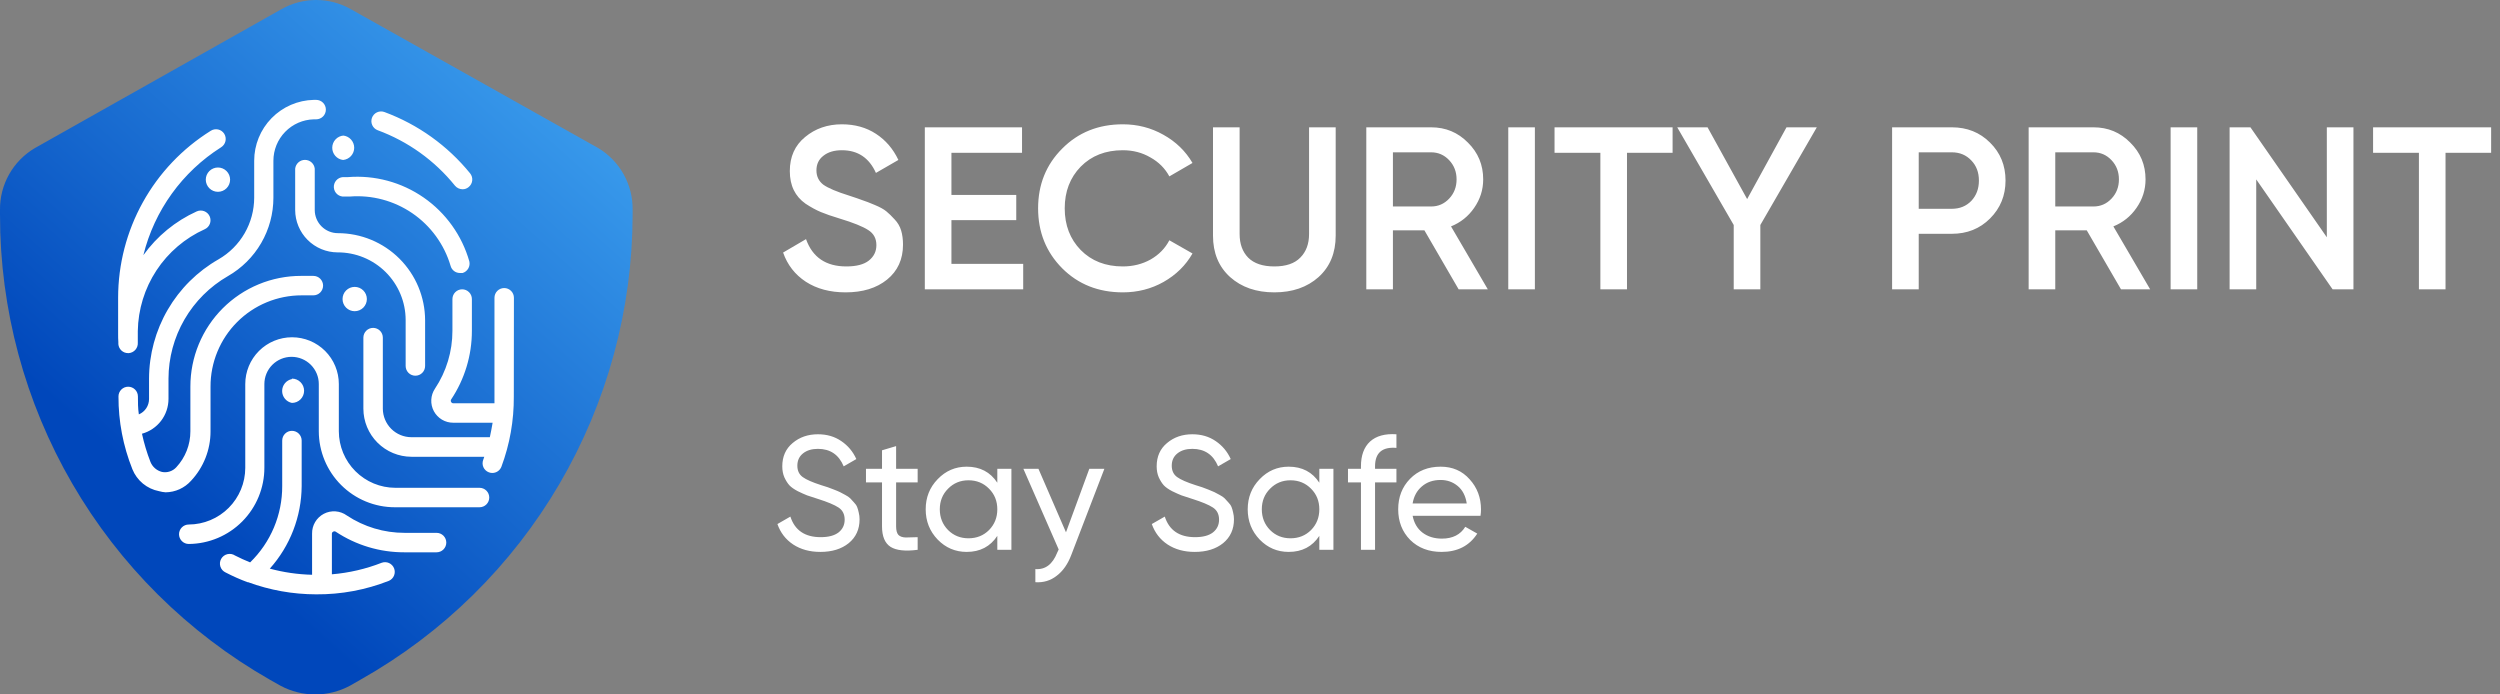
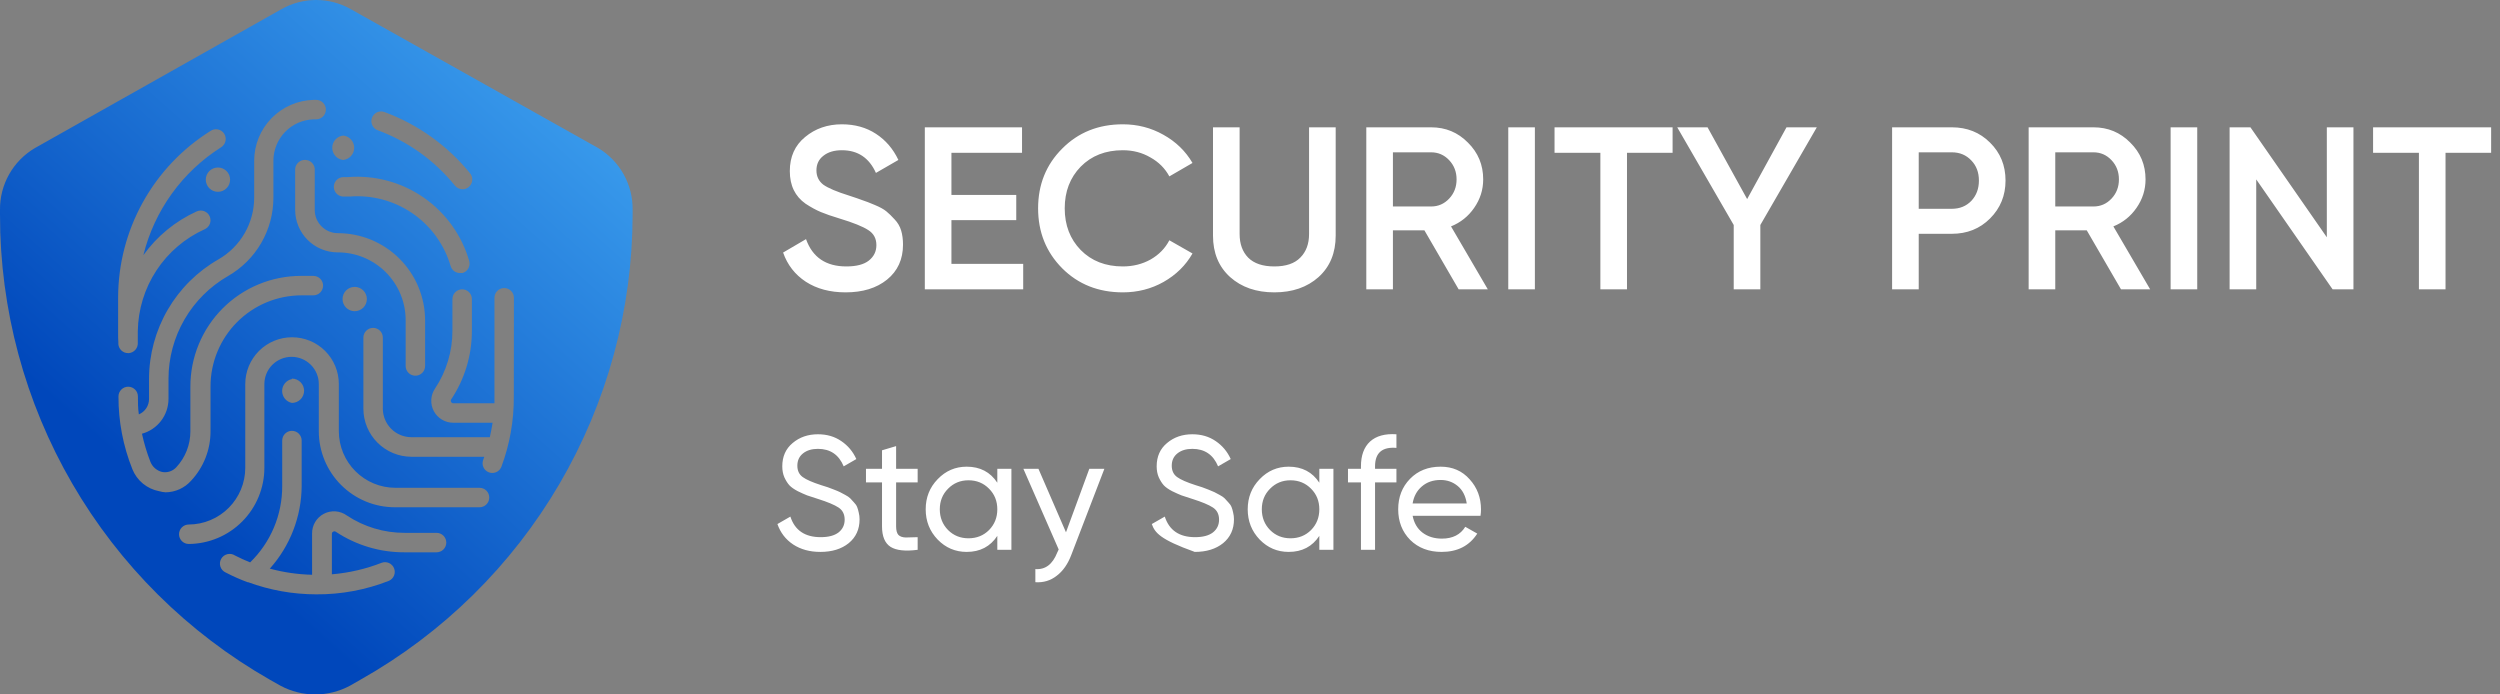
<svg xmlns="http://www.w3.org/2000/svg" width="216" height="60" viewBox="0 0 216 60" fill="none">
  <rect x="0" y="0" width="216" height="60" fill="#808080" stroke="none" />
-   <path d="M47.537 15.651L29.959 5.663C29.206 5.228 28.354 5 27.488 5C26.621 5 25.769 5.228 25.017 5.663L7.471 15.668C6.71 16.123 6.081 16.774 5.647 17.554C5.213 18.334 4.99 19.216 5 20.112V20.47C4.996 27.267 6.77 33.943 10.141 39.822C13.512 45.7 18.36 50.57 24.193 53.937L24.951 54.371C25.71 54.784 26.559 55 27.422 55C28.284 55 29.133 54.784 29.893 54.371L30.642 53.937C36.509 50.59 41.392 45.727 44.793 39.844C48.194 33.961 49.991 27.27 50 20.453V20.095C50.011 19.201 49.789 18.319 49.356 17.539C48.924 16.759 48.297 16.108 47.537 15.651Z" fill="white" />
  <path d="M51.667 12.781L30.316 0.795C29.401 0.274 28.367 0 27.314 0C26.262 0 25.227 0.274 24.313 0.795L3.002 12.801C2.077 13.348 1.313 14.129 0.786 15.065C0.259 16.001 -0.012 17.06 0 18.134V18.564C-0.004 26.72 2.15 34.732 6.245 41.786C10.339 48.84 16.228 54.684 23.312 58.725L24.233 59.245C25.156 59.741 26.187 60 27.234 60C28.282 60 29.313 59.741 30.236 59.245L31.146 58.725C38.272 54.709 44.203 48.872 48.334 41.813C52.465 34.753 54.648 26.724 54.658 18.544V18.114C54.672 17.041 54.402 15.983 53.877 15.047C53.352 14.111 52.59 13.329 51.667 12.781ZM32.137 10.18C32.175 10.076 32.233 9.981 32.308 9.899C32.383 9.818 32.473 9.752 32.573 9.705C32.674 9.659 32.782 9.633 32.893 9.628C33.003 9.624 33.114 9.641 33.217 9.68C36.116 10.752 38.673 12.583 40.621 14.982C40.76 15.156 40.825 15.378 40.8 15.6C40.776 15.821 40.665 16.023 40.491 16.163C40.343 16.288 40.155 16.356 39.961 16.353C39.836 16.351 39.714 16.323 39.602 16.269C39.489 16.216 39.39 16.139 39.31 16.043C37.557 13.87 35.247 12.214 32.627 11.25C32.421 11.172 32.255 11.016 32.163 10.815C32.071 10.615 32.062 10.387 32.137 10.18ZM40.551 22.586C40.598 22.795 40.565 23.015 40.457 23.2C40.35 23.386 40.176 23.524 39.971 23.587H39.741C39.556 23.588 39.376 23.528 39.229 23.416C39.082 23.303 38.977 23.145 38.93 22.966C38.383 21.118 37.216 19.514 35.625 18.424C34.035 17.335 32.117 16.826 30.196 16.983H29.756C29.533 17.002 29.312 16.931 29.141 16.787C28.97 16.642 28.864 16.436 28.845 16.213C28.827 15.99 28.897 15.769 29.042 15.598C29.186 15.427 29.393 15.321 29.616 15.303H30.056C32.377 15.116 34.692 15.74 36.605 17.068C38.519 18.396 39.913 20.346 40.551 22.586ZM29.165 21.806C28.195 21.803 27.265 21.416 26.579 20.73C25.893 20.044 25.506 19.114 25.503 18.144V14.572C25.526 14.364 25.625 14.171 25.781 14.031C25.937 13.891 26.139 13.814 26.349 13.814C26.558 13.814 26.761 13.891 26.917 14.031C27.073 14.171 27.172 14.364 27.194 14.572V18.144C27.194 18.675 27.405 19.184 27.78 19.559C28.156 19.934 28.665 20.145 29.195 20.145C31.191 20.148 33.104 20.941 34.516 22.351C35.928 23.761 36.724 25.673 36.729 27.669V31.621C36.729 31.844 36.641 32.057 36.483 32.215C36.325 32.373 36.112 32.461 35.889 32.461C35.666 32.461 35.452 32.373 35.294 32.215C35.137 32.057 35.048 31.844 35.048 31.621V27.649C35.047 26.878 34.894 26.116 34.597 25.405C34.3 24.694 33.866 24.049 33.32 23.506C32.773 22.963 32.125 22.534 31.412 22.242C30.699 21.95 29.936 21.802 29.165 21.806ZM30.646 26.888C30.367 26.888 30.1 26.778 29.903 26.581C29.706 26.384 29.596 26.116 29.596 25.838C29.596 25.559 29.706 25.292 29.903 25.095C30.1 24.898 30.367 24.787 30.646 24.787C30.925 24.787 31.192 24.898 31.389 25.095C31.586 25.292 31.697 25.559 31.697 25.838C31.697 26.116 31.586 26.384 31.389 26.581C31.192 26.778 30.925 26.888 30.646 26.888ZM29.645 11.711C29.908 11.736 30.151 11.858 30.328 12.054C30.505 12.249 30.603 12.503 30.603 12.766C30.603 13.03 30.505 13.284 30.328 13.479C30.151 13.674 29.908 13.796 29.645 13.822C29.384 13.792 29.142 13.665 28.968 13.466C28.795 13.268 28.701 13.012 28.706 12.748C28.711 12.484 28.814 12.232 28.995 12.04C29.176 11.848 29.422 11.731 29.686 11.711H29.645ZM18.83 16.573C18.551 16.573 18.284 16.462 18.087 16.265C17.89 16.068 17.779 15.801 17.779 15.523C17.779 15.244 17.89 14.977 18.087 14.78C18.284 14.583 18.551 14.472 18.83 14.472C19.109 14.472 19.376 14.583 19.573 14.78C19.77 14.977 19.881 15.244 19.881 15.523C19.881 15.801 19.77 16.068 19.573 16.265C19.376 16.462 19.109 16.573 18.83 16.573ZM10.206 28.869C10.206 28.869 10.206 28.819 10.206 28.799V28.599V25.718C10.208 22.833 10.943 19.996 12.344 17.474C13.744 14.952 15.762 12.828 18.21 11.3C18.397 11.18 18.624 11.139 18.842 11.185C19.059 11.232 19.249 11.364 19.37 11.551C19.49 11.741 19.53 11.97 19.482 12.19C19.433 12.409 19.299 12.6 19.11 12.721C15.75 14.846 13.341 18.187 12.387 22.046C13.566 20.403 15.157 19.099 16.999 18.264C17.1 18.219 17.209 18.194 17.32 18.191C17.431 18.187 17.541 18.206 17.645 18.246C17.748 18.285 17.843 18.345 17.924 18.421C18.005 18.497 18.069 18.588 18.115 18.689C18.16 18.79 18.185 18.899 18.188 19.01C18.191 19.121 18.173 19.232 18.133 19.335C18.094 19.439 18.034 19.534 17.958 19.614C17.882 19.695 17.791 19.759 17.689 19.805C15.99 20.57 14.543 21.804 13.519 23.361C12.495 24.919 11.936 26.736 11.906 28.599V28.729C11.906 28.959 11.906 29.2 11.906 29.43V29.61C11.92 29.832 11.846 30.051 11.7 30.22C11.554 30.388 11.348 30.492 11.126 30.51H11.066C10.853 30.511 10.648 30.43 10.492 30.286C10.336 30.141 10.241 29.942 10.226 29.73V29.55C10.206 29.32 10.206 29.09 10.206 28.869ZM13.737 42.436C13.225 42.338 12.746 42.112 12.344 41.78C11.942 41.448 11.63 41.02 11.436 40.535C10.638 38.537 10.23 36.404 10.236 34.252C10.236 34.029 10.324 33.816 10.482 33.658C10.639 33.5 10.853 33.412 11.076 33.412C11.299 33.412 11.513 33.5 11.67 33.658C11.828 33.816 11.916 34.029 11.916 34.252C11.916 34.772 11.916 35.253 11.996 35.803C12.258 35.693 12.481 35.507 12.638 35.271C12.794 35.034 12.878 34.756 12.877 34.472V32.721C12.881 30.626 13.439 28.569 14.493 26.757C15.547 24.946 17.06 23.445 18.88 22.406C19.816 21.867 20.593 21.092 21.134 20.157C21.674 19.223 21.96 18.163 21.962 17.083V13.892C21.961 12.515 22.501 11.193 23.464 10.209C24.427 9.225 25.738 8.658 27.114 8.629H27.314C27.537 8.629 27.751 8.718 27.909 8.875C28.066 9.033 28.155 9.247 28.155 9.47C28.155 9.692 28.066 9.906 27.909 10.064C27.751 10.221 27.537 10.31 27.314 10.31H27.114C26.18 10.333 25.292 10.721 24.64 11.39C23.987 12.059 23.622 12.957 23.622 13.892V17.083C23.622 18.459 23.258 19.81 22.568 20.999C21.877 22.189 20.885 23.174 19.691 23.857C18.133 24.755 16.839 26.047 15.938 27.602C15.037 29.158 14.561 30.924 14.558 32.721V34.472C14.556 35.154 14.331 35.817 13.918 36.359C13.504 36.901 12.924 37.292 12.267 37.474C12.446 38.302 12.69 39.115 12.997 39.905C13.083 40.119 13.218 40.31 13.392 40.461C13.566 40.613 13.774 40.72 13.998 40.776C14.22 40.82 14.45 40.806 14.665 40.736C14.881 40.666 15.075 40.542 15.228 40.375C16.016 39.531 16.452 38.418 16.449 37.264V33.402C16.448 32.145 16.694 30.901 17.174 29.74C17.654 28.579 18.359 27.524 19.247 26.635C20.136 25.747 21.191 25.043 22.352 24.562C23.513 24.082 24.757 23.835 26.014 23.837H27.074C27.297 23.837 27.511 23.925 27.669 24.083C27.826 24.241 27.915 24.454 27.915 24.677C27.915 24.9 27.826 25.114 27.669 25.271C27.511 25.429 27.297 25.518 27.074 25.518H26.064C25.029 25.516 24.003 25.72 23.047 26.115C22.09 26.511 21.221 27.092 20.489 27.825C19.758 28.557 19.178 29.427 18.784 30.384C18.389 31.341 18.187 32.367 18.19 33.402V37.274C18.191 38.856 17.59 40.38 16.509 41.536C16.231 41.846 15.892 42.095 15.514 42.268C15.134 42.44 14.724 42.531 14.308 42.536C14.115 42.523 13.924 42.49 13.737 42.436ZM37.68 47.719H34.928C32.821 47.724 30.76 47.104 29.005 45.938C28.973 45.917 28.934 45.905 28.895 45.905C28.856 45.905 28.818 45.917 28.785 45.938C28.751 45.954 28.722 45.979 28.703 46.011C28.683 46.044 28.674 46.081 28.675 46.118V49.62C30.153 49.497 31.606 49.16 32.987 48.62C33.192 48.547 33.417 48.557 33.614 48.647C33.812 48.737 33.967 48.9 34.048 49.102C34.128 49.303 34.127 49.529 34.045 49.73C33.963 49.931 33.806 50.092 33.608 50.18C31.604 50.97 29.468 51.367 27.314 51.351C25.307 51.348 23.316 50.993 21.431 50.3H21.381C20.734 50.059 20.103 49.779 19.49 49.46C19.385 49.411 19.291 49.342 19.213 49.255C19.136 49.168 19.078 49.066 19.042 48.956C19.006 48.846 18.994 48.729 19.005 48.613C19.017 48.498 19.052 48.386 19.109 48.285C19.166 48.184 19.243 48.095 19.335 48.025C19.428 47.955 19.534 47.906 19.647 47.879C19.76 47.852 19.877 47.849 19.992 47.869C20.106 47.89 20.215 47.934 20.311 47.999C20.731 48.219 21.171 48.409 21.611 48.59C22.493 47.733 23.192 46.708 23.669 45.575C24.145 44.442 24.388 43.225 24.383 41.996V38.064C24.383 37.841 24.471 37.627 24.629 37.47C24.787 37.312 25 37.224 25.223 37.224C25.446 37.224 25.66 37.312 25.818 37.47C25.975 37.627 26.064 37.841 26.064 38.064V41.996C26.047 44.63 25.069 47.167 23.312 49.13C24.504 49.452 25.73 49.63 26.964 49.66V46.108C26.957 45.756 27.047 45.409 27.227 45.106C27.406 44.803 27.666 44.556 27.978 44.392C28.29 44.229 28.641 44.156 28.992 44.182C29.344 44.207 29.681 44.331 29.966 44.537C31.448 45.521 33.189 46.043 34.968 46.038H37.72C37.943 46.038 38.156 46.127 38.314 46.284C38.471 46.442 38.56 46.656 38.56 46.879C38.56 47.102 38.471 47.315 38.314 47.473C38.156 47.63 37.943 47.719 37.72 47.719H37.68ZM25.223 32.711C25.502 32.711 25.769 32.822 25.966 33.019C26.163 33.216 26.274 33.483 26.274 33.762C26.274 34.041 26.163 34.308 25.966 34.505C25.769 34.702 25.502 34.812 25.223 34.812C24.985 34.765 24.77 34.637 24.616 34.449C24.461 34.261 24.377 34.025 24.377 33.782C24.377 33.539 24.461 33.303 24.616 33.115C24.77 32.927 24.985 32.799 25.223 32.751V32.711ZM41.392 43.827H34.118C32.376 43.827 30.706 43.136 29.473 41.905C28.241 40.675 27.547 39.005 27.544 37.264V33.182C27.544 32.873 27.484 32.567 27.366 32.282C27.247 31.997 27.074 31.737 26.856 31.519C26.637 31.301 26.378 31.128 26.093 31.009C25.808 30.891 25.502 30.83 25.193 30.83C24.884 30.83 24.579 30.891 24.294 31.009C24.008 31.128 23.749 31.301 23.531 31.519C23.312 31.737 23.139 31.997 23.021 32.282C22.903 32.567 22.842 32.873 22.842 33.182V40.405C22.845 42.144 22.159 43.814 20.935 45.049C19.711 46.285 18.048 46.986 16.309 46.999C16.086 46.999 15.872 46.91 15.714 46.752C15.557 46.595 15.468 46.381 15.468 46.158C15.468 45.935 15.557 45.722 15.714 45.564C15.872 45.406 16.086 45.318 16.309 45.318C17.604 45.312 18.844 44.795 19.759 43.878C20.674 42.962 21.189 41.72 21.191 40.425V33.182C21.191 32.11 21.617 31.081 22.375 30.323C23.133 29.565 24.161 29.14 25.233 29.14C26.305 29.14 27.333 29.565 28.091 30.323C28.849 31.081 29.275 32.11 29.275 33.182V37.264C29.278 38.558 29.793 39.798 30.708 40.713C31.623 41.628 32.864 42.144 34.158 42.146H41.432C41.654 42.146 41.868 42.235 42.026 42.392C42.183 42.55 42.272 42.764 42.272 42.987C42.272 43.209 42.183 43.423 42.026 43.581C41.868 43.739 41.654 43.827 41.432 43.827H41.392ZM44.393 34.252C44.409 36.325 44.046 38.383 43.322 40.325C43.26 40.484 43.151 40.621 43.011 40.717C42.87 40.814 42.703 40.865 42.532 40.865C42.429 40.865 42.327 40.845 42.232 40.806C42.129 40.767 42.035 40.708 41.955 40.632C41.875 40.557 41.81 40.466 41.766 40.366C41.721 40.265 41.697 40.157 41.694 40.047C41.692 39.937 41.712 39.827 41.752 39.725L41.842 39.465H35.549C34.448 39.462 33.394 39.024 32.615 38.246C31.837 37.468 31.399 36.413 31.396 35.313V29.17C31.396 28.947 31.485 28.733 31.643 28.575C31.8 28.418 32.014 28.329 32.237 28.329C32.46 28.329 32.673 28.418 32.831 28.575C32.989 28.733 33.077 28.947 33.077 29.17V35.313C33.08 35.966 33.342 36.592 33.805 37.054C34.268 37.515 34.895 37.774 35.549 37.774H42.322C42.412 37.364 42.492 36.944 42.562 36.523H39.16C38.817 36.525 38.48 36.433 38.185 36.258C37.89 36.082 37.649 35.83 37.486 35.528C37.324 35.225 37.247 34.885 37.263 34.542C37.279 34.199 37.389 33.867 37.58 33.582C38.567 32.1 39.092 30.36 39.09 28.579V25.838C39.09 25.615 39.179 25.401 39.337 25.244C39.494 25.086 39.708 24.997 39.931 24.997C40.154 24.997 40.367 25.086 40.525 25.244C40.683 25.401 40.771 25.615 40.771 25.838V28.589C40.772 30.697 40.149 32.758 38.98 34.512C38.959 34.545 38.947 34.583 38.947 34.622C38.947 34.661 38.959 34.7 38.98 34.732C38.998 34.767 39.025 34.796 39.059 34.816C39.093 34.835 39.131 34.845 39.17 34.843H42.722C42.722 34.642 42.722 34.452 42.722 34.252V25.728C42.722 25.505 42.811 25.291 42.968 25.134C43.126 24.976 43.34 24.887 43.563 24.887C43.785 24.887 43.999 24.976 44.157 25.134C44.315 25.291 44.403 25.505 44.403 25.728L44.393 34.252Z" fill="url(#paint0_linear_583_1580)" />
  <path d="M73.06 25.26C71.713 25.26 70.567 24.953 69.62 24.34C68.687 23.727 68.033 22.887 67.66 21.82L69.64 20.66C70.2 22.233 71.36 23.02 73.12 23.02C73.987 23.02 74.633 22.853 75.06 22.52C75.5 22.173 75.72 21.727 75.72 21.18C75.72 20.607 75.487 20.173 75.02 19.88C74.553 19.573 73.727 19.24 72.54 18.88C71.873 18.68 71.333 18.493 70.92 18.32C70.507 18.147 70.067 17.907 69.6 17.6C69.147 17.28 68.807 16.887 68.58 16.42C68.353 15.953 68.24 15.407 68.24 14.78C68.24 13.54 68.68 12.56 69.56 11.84C70.44 11.107 71.5 10.74 72.74 10.74C73.86 10.74 74.84 11.013 75.68 11.56C76.52 12.107 77.167 12.86 77.62 13.82L75.68 14.94C75.093 13.633 74.113 12.98 72.74 12.98C72.073 12.98 71.54 13.14 71.14 13.46C70.74 13.767 70.54 14.187 70.54 14.72C70.54 15.24 70.74 15.653 71.14 15.96C71.553 16.253 72.293 16.567 73.36 16.9C73.893 17.073 74.28 17.207 74.52 17.3C74.773 17.38 75.12 17.513 75.56 17.7C76.013 17.887 76.353 18.073 76.58 18.26C76.807 18.447 77.047 18.68 77.3 18.96C77.567 19.24 77.753 19.56 77.86 19.92C77.967 20.28 78.02 20.687 78.02 21.14C78.02 22.407 77.56 23.413 76.64 24.16C75.733 24.893 74.54 25.26 73.06 25.26ZM82.204 22.8H88.404V25H79.904V11H88.304V13.2H82.204V16.84H87.804V19.02H82.204V22.8ZM97.012 25.26C94.906 25.26 93.159 24.567 91.772 23.18C90.385 21.78 89.692 20.053 89.692 18C89.692 15.947 90.385 14.227 91.772 12.84C93.159 11.44 94.906 10.74 97.012 10.74C98.279 10.74 99.445 11.04 100.512 11.64C101.592 12.24 102.432 13.053 103.032 14.08L101.032 15.24C100.659 14.547 100.112 14 99.392 13.6C98.686 13.187 97.892 12.98 97.012 12.98C95.519 12.98 94.305 13.453 93.372 14.4C92.452 15.347 91.992 16.547 91.992 18C91.992 19.453 92.452 20.653 93.372 21.6C94.305 22.547 95.519 23.02 97.012 23.02C97.892 23.02 98.692 22.82 99.412 22.42C100.132 22.007 100.672 21.453 101.032 20.76L103.032 21.9C102.446 22.927 101.612 23.747 100.532 24.36C99.466 24.96 98.292 25.26 97.012 25.26ZM113.923 23.94C112.936 24.82 111.663 25.26 110.103 25.26C108.543 25.26 107.27 24.82 106.283 23.94C105.296 23.047 104.803 21.853 104.803 20.36V11H107.103V20.22C107.103 21.073 107.35 21.753 107.843 22.26C108.35 22.767 109.103 23.02 110.103 23.02C111.103 23.02 111.85 22.767 112.343 22.26C112.85 21.753 113.103 21.073 113.103 20.22V11H115.403V20.36C115.403 21.853 114.91 23.047 113.923 23.94ZM126.028 25L123.068 19.9H120.348V25H118.048V11H123.648C124.902 11 125.962 11.44 126.828 12.32C127.708 13.187 128.148 14.247 128.148 15.5C128.148 16.393 127.888 17.213 127.368 17.96C126.862 18.693 126.195 19.227 125.368 19.56L128.548 25H126.028ZM120.348 13.16V17.84H123.648C124.262 17.84 124.782 17.613 125.208 17.16C125.635 16.707 125.848 16.153 125.848 15.5C125.848 14.847 125.635 14.293 125.208 13.84C124.782 13.387 124.262 13.16 123.648 13.16H120.348ZM130.314 11H132.614V25H130.314V11ZM144.512 11V13.2H140.572V25H138.272V13.2H134.312V11H144.512ZM156.973 11L152.093 19.44V25H149.793V19.44L144.913 11H147.533L150.953 17.2L154.353 11H156.973ZM168.638 11C169.958 11 171.058 11.44 171.938 12.32C172.831 13.2 173.278 14.293 173.278 15.6C173.278 16.893 172.831 17.987 171.938 18.88C171.058 19.76 169.958 20.2 168.638 20.2H165.778V25H163.478V11H168.638ZM168.638 18.04C169.318 18.04 169.878 17.813 170.318 17.36C170.758 16.893 170.978 16.307 170.978 15.6C170.978 14.893 170.758 14.313 170.318 13.86C169.878 13.393 169.318 13.16 168.638 13.16H165.778V18.04H168.638ZM183.255 25L180.295 19.9H177.575V25H175.275V11H180.875C182.128 11 183.188 11.44 184.055 12.32C184.935 13.187 185.375 14.247 185.375 15.5C185.375 16.393 185.115 17.213 184.595 17.96C184.088 18.693 183.422 19.227 182.595 19.56L185.775 25H183.255ZM177.575 13.16V17.84H180.875C181.488 17.84 182.008 17.613 182.435 17.16C182.862 16.707 183.075 16.153 183.075 15.5C183.075 14.847 182.862 14.293 182.435 13.84C182.008 13.387 181.488 13.16 180.875 13.16H177.575ZM187.541 11H189.841V25H187.541V11ZM201.038 11H203.338V25H201.538L194.938 15.5V25H192.638V11H194.438L201.038 20.5V11ZM215.234 11V13.2H211.294V25H208.994V13.2H205.034V11H215.234Z" fill="white" />
-   <path d="M70.879 47.685C69.964 47.685 69.18 47.47 68.527 47.041C67.883 46.612 67.43 46.024 67.169 45.277L68.289 44.633C68.671 45.818 69.544 46.411 70.907 46.411C71.579 46.411 72.092 46.276 72.447 46.005C72.802 45.725 72.979 45.356 72.979 44.899C72.979 44.432 72.802 44.082 72.447 43.849C72.092 43.616 71.499 43.368 70.669 43.107C70.258 42.976 69.945 42.874 69.731 42.799C69.516 42.715 69.246 42.594 68.919 42.435C68.602 42.267 68.364 42.099 68.205 41.931C68.046 41.754 67.901 41.525 67.771 41.245C67.65 40.965 67.589 40.648 67.589 40.293C67.589 39.444 67.888 38.772 68.485 38.277C69.082 37.773 69.81 37.521 70.669 37.521C71.444 37.521 72.115 37.717 72.685 38.109C73.263 38.501 73.698 39.019 73.987 39.663L72.895 40.293C72.475 39.285 71.733 38.781 70.669 38.781C70.137 38.781 69.707 38.912 69.381 39.173C69.054 39.434 68.891 39.789 68.891 40.237C68.891 40.666 69.045 40.993 69.353 41.217C69.661 41.441 70.193 41.674 70.949 41.917C71.219 42.001 71.411 42.062 71.523 42.099C71.635 42.136 71.808 42.202 72.041 42.295C72.284 42.388 72.461 42.463 72.573 42.519C72.685 42.575 72.834 42.654 73.021 42.757C73.217 42.86 73.362 42.958 73.455 43.051C73.548 43.144 73.656 43.261 73.777 43.401C73.907 43.532 74.001 43.667 74.057 43.807C74.113 43.947 74.159 44.11 74.197 44.297C74.243 44.474 74.267 44.666 74.267 44.871C74.267 45.73 73.954 46.416 73.329 46.929C72.704 47.433 71.887 47.685 70.879 47.685ZM79.285 41.679H77.424V45.473C77.424 45.818 77.489 46.066 77.62 46.215C77.76 46.355 77.969 46.43 78.249 46.439C78.529 46.439 78.875 46.43 79.285 46.411V47.503C78.222 47.643 77.442 47.559 76.948 47.251C76.453 46.934 76.206 46.341 76.206 45.473V41.679H74.82V40.503H76.206V38.907L77.424 38.543V40.503H79.285V41.679ZM86.168 40.503H87.386V47.503H86.168V46.299C85.561 47.223 84.679 47.685 83.522 47.685C82.542 47.685 81.707 47.33 81.016 46.621C80.325 45.902 79.98 45.03 79.98 44.003C79.98 42.976 80.325 42.108 81.016 41.399C81.707 40.68 82.542 40.321 83.522 40.321C84.679 40.321 85.561 40.783 86.168 41.707V40.503ZM83.676 46.509C84.385 46.509 84.978 46.271 85.454 45.795C85.93 45.31 86.168 44.712 86.168 44.003C86.168 43.294 85.93 42.701 85.454 42.225C84.978 41.74 84.385 41.497 83.676 41.497C82.976 41.497 82.388 41.74 81.912 42.225C81.436 42.701 81.198 43.294 81.198 44.003C81.198 44.712 81.436 45.31 81.912 45.795C82.388 46.271 82.976 46.509 83.676 46.509ZM94.117 40.503H95.419L92.563 47.937C92.265 48.73 91.845 49.332 91.303 49.743C90.771 50.163 90.155 50.35 89.455 50.303V49.169C90.314 49.234 90.944 48.758 91.345 47.741L91.471 47.475L88.419 40.503H89.721L92.101 45.991L94.117 40.503ZM103.227 47.685C102.312 47.685 101.528 47.47 100.875 47.041C100.231 46.612 99.778 46.024 99.516 45.277L100.637 44.633C101.019 45.818 101.892 46.411 103.255 46.411C103.927 46.411 104.44 46.276 104.795 46.005C105.149 45.725 105.327 45.356 105.327 44.899C105.327 44.432 105.149 44.082 104.795 43.849C104.44 43.616 103.847 43.368 103.017 43.107C102.606 42.976 102.293 42.874 102.079 42.799C101.864 42.715 101.593 42.594 101.267 42.435C100.949 42.267 100.711 42.099 100.553 41.931C100.394 41.754 100.249 41.525 100.119 41.245C99.997 40.965 99.936 40.648 99.936 40.293C99.936 39.444 100.235 38.772 100.833 38.277C101.43 37.773 102.158 37.521 103.017 37.521C103.791 37.521 104.463 37.717 105.033 38.109C105.611 38.501 106.045 39.019 106.335 39.663L105.243 40.293C104.823 39.285 104.081 38.781 103.017 38.781C102.485 38.781 102.055 38.912 101.729 39.173C101.402 39.434 101.239 39.789 101.239 40.237C101.239 40.666 101.393 40.993 101.701 41.217C102.009 41.441 102.541 41.674 103.297 41.917C103.567 42.001 103.759 42.062 103.871 42.099C103.983 42.136 104.155 42.202 104.389 42.295C104.631 42.388 104.809 42.463 104.921 42.519C105.033 42.575 105.182 42.654 105.369 42.757C105.565 42.86 105.709 42.958 105.803 43.051C105.896 43.144 106.003 43.261 106.125 43.401C106.255 43.532 106.349 43.667 106.405 43.807C106.461 43.947 106.507 44.11 106.545 44.297C106.591 44.474 106.615 44.666 106.615 44.871C106.615 45.73 106.302 46.416 105.677 46.929C105.051 47.433 104.235 47.685 103.227 47.685ZM113.99 40.503H115.208V47.503H113.99V46.299C113.384 47.223 112.502 47.685 111.344 47.685C110.364 47.685 109.529 47.33 108.838 46.621C108.148 45.902 107.802 45.03 107.802 44.003C107.802 42.976 108.148 42.108 108.838 41.399C109.529 40.68 110.364 40.321 111.344 40.321C112.502 40.321 113.384 40.783 113.99 41.707V40.503ZM111.498 46.509C112.208 46.509 112.8 46.271 113.276 45.795C113.752 45.31 113.99 44.712 113.99 44.003C113.99 43.294 113.752 42.701 113.276 42.225C112.8 41.74 112.208 41.497 111.498 41.497C110.798 41.497 110.21 41.74 109.734 42.225C109.258 42.701 109.02 43.294 109.02 44.003C109.02 44.712 109.258 45.31 109.734 45.795C110.21 46.271 110.798 46.509 111.498 46.509ZM120.652 38.697C119.42 38.594 118.804 39.126 118.804 40.293V40.503H120.652V41.679H118.804V47.503H117.586V41.679H116.466V40.503H117.586V40.293C117.586 39.35 117.847 38.636 118.37 38.151C118.902 37.666 119.662 37.456 120.652 37.521V38.697ZM122.05 44.563C122.172 45.188 122.456 45.674 122.904 46.019C123.362 46.364 123.922 46.537 124.584 46.537C125.508 46.537 126.18 46.196 126.6 45.515L127.636 46.103C126.955 47.158 125.928 47.685 124.556 47.685C123.446 47.685 122.54 47.34 121.84 46.649C121.15 45.949 120.804 45.067 120.804 44.003C120.804 42.948 121.145 42.071 121.826 41.371C122.508 40.671 123.39 40.321 124.472 40.321C125.499 40.321 126.334 40.685 126.978 41.413C127.632 42.132 127.958 43 127.958 44.017C127.958 44.194 127.944 44.376 127.916 44.563H122.05ZM124.472 41.469C123.819 41.469 123.278 41.656 122.848 42.029C122.419 42.393 122.153 42.883 122.05 43.499H126.726C126.624 42.836 126.362 42.332 125.942 41.987C125.522 41.642 125.032 41.469 124.472 41.469Z" fill="white" />
+   <path d="M70.879 47.685C69.964 47.685 69.18 47.47 68.527 47.041C67.883 46.612 67.43 46.024 67.169 45.277L68.289 44.633C68.671 45.818 69.544 46.411 70.907 46.411C71.579 46.411 72.092 46.276 72.447 46.005C72.802 45.725 72.979 45.356 72.979 44.899C72.979 44.432 72.802 44.082 72.447 43.849C72.092 43.616 71.499 43.368 70.669 43.107C70.258 42.976 69.945 42.874 69.731 42.799C69.516 42.715 69.246 42.594 68.919 42.435C68.602 42.267 68.364 42.099 68.205 41.931C68.046 41.754 67.901 41.525 67.771 41.245C67.65 40.965 67.589 40.648 67.589 40.293C67.589 39.444 67.888 38.772 68.485 38.277C69.082 37.773 69.81 37.521 70.669 37.521C71.444 37.521 72.115 37.717 72.685 38.109C73.263 38.501 73.698 39.019 73.987 39.663L72.895 40.293C72.475 39.285 71.733 38.781 70.669 38.781C70.137 38.781 69.707 38.912 69.381 39.173C69.054 39.434 68.891 39.789 68.891 40.237C68.891 40.666 69.045 40.993 69.353 41.217C69.661 41.441 70.193 41.674 70.949 41.917C71.219 42.001 71.411 42.062 71.523 42.099C71.635 42.136 71.808 42.202 72.041 42.295C72.284 42.388 72.461 42.463 72.573 42.519C72.685 42.575 72.834 42.654 73.021 42.757C73.217 42.86 73.362 42.958 73.455 43.051C73.548 43.144 73.656 43.261 73.777 43.401C73.907 43.532 74.001 43.667 74.057 43.807C74.113 43.947 74.159 44.11 74.197 44.297C74.243 44.474 74.267 44.666 74.267 44.871C74.267 45.73 73.954 46.416 73.329 46.929C72.704 47.433 71.887 47.685 70.879 47.685ZM79.285 41.679H77.424V45.473C77.424 45.818 77.489 46.066 77.62 46.215C77.76 46.355 77.969 46.43 78.249 46.439C78.529 46.439 78.875 46.43 79.285 46.411V47.503C78.222 47.643 77.442 47.559 76.948 47.251C76.453 46.934 76.206 46.341 76.206 45.473V41.679H74.82V40.503H76.206V38.907L77.424 38.543V40.503H79.285V41.679ZM86.168 40.503H87.386V47.503H86.168V46.299C85.561 47.223 84.679 47.685 83.522 47.685C82.542 47.685 81.707 47.33 81.016 46.621C80.325 45.902 79.98 45.03 79.98 44.003C79.98 42.976 80.325 42.108 81.016 41.399C81.707 40.68 82.542 40.321 83.522 40.321C84.679 40.321 85.561 40.783 86.168 41.707V40.503ZM83.676 46.509C84.385 46.509 84.978 46.271 85.454 45.795C85.93 45.31 86.168 44.712 86.168 44.003C86.168 43.294 85.93 42.701 85.454 42.225C84.978 41.74 84.385 41.497 83.676 41.497C82.976 41.497 82.388 41.74 81.912 42.225C81.436 42.701 81.198 43.294 81.198 44.003C81.198 44.712 81.436 45.31 81.912 45.795C82.388 46.271 82.976 46.509 83.676 46.509ZM94.117 40.503H95.419L92.563 47.937C92.265 48.73 91.845 49.332 91.303 49.743C90.771 50.163 90.155 50.35 89.455 50.303V49.169C90.314 49.234 90.944 48.758 91.345 47.741L91.471 47.475L88.419 40.503H89.721L92.101 45.991L94.117 40.503ZM103.227 47.685C100.231 46.612 99.778 46.024 99.516 45.277L100.637 44.633C101.019 45.818 101.892 46.411 103.255 46.411C103.927 46.411 104.44 46.276 104.795 46.005C105.149 45.725 105.327 45.356 105.327 44.899C105.327 44.432 105.149 44.082 104.795 43.849C104.44 43.616 103.847 43.368 103.017 43.107C102.606 42.976 102.293 42.874 102.079 42.799C101.864 42.715 101.593 42.594 101.267 42.435C100.949 42.267 100.711 42.099 100.553 41.931C100.394 41.754 100.249 41.525 100.119 41.245C99.997 40.965 99.936 40.648 99.936 40.293C99.936 39.444 100.235 38.772 100.833 38.277C101.43 37.773 102.158 37.521 103.017 37.521C103.791 37.521 104.463 37.717 105.033 38.109C105.611 38.501 106.045 39.019 106.335 39.663L105.243 40.293C104.823 39.285 104.081 38.781 103.017 38.781C102.485 38.781 102.055 38.912 101.729 39.173C101.402 39.434 101.239 39.789 101.239 40.237C101.239 40.666 101.393 40.993 101.701 41.217C102.009 41.441 102.541 41.674 103.297 41.917C103.567 42.001 103.759 42.062 103.871 42.099C103.983 42.136 104.155 42.202 104.389 42.295C104.631 42.388 104.809 42.463 104.921 42.519C105.033 42.575 105.182 42.654 105.369 42.757C105.565 42.86 105.709 42.958 105.803 43.051C105.896 43.144 106.003 43.261 106.125 43.401C106.255 43.532 106.349 43.667 106.405 43.807C106.461 43.947 106.507 44.11 106.545 44.297C106.591 44.474 106.615 44.666 106.615 44.871C106.615 45.73 106.302 46.416 105.677 46.929C105.051 47.433 104.235 47.685 103.227 47.685ZM113.99 40.503H115.208V47.503H113.99V46.299C113.384 47.223 112.502 47.685 111.344 47.685C110.364 47.685 109.529 47.33 108.838 46.621C108.148 45.902 107.802 45.03 107.802 44.003C107.802 42.976 108.148 42.108 108.838 41.399C109.529 40.68 110.364 40.321 111.344 40.321C112.502 40.321 113.384 40.783 113.99 41.707V40.503ZM111.498 46.509C112.208 46.509 112.8 46.271 113.276 45.795C113.752 45.31 113.99 44.712 113.99 44.003C113.99 43.294 113.752 42.701 113.276 42.225C112.8 41.74 112.208 41.497 111.498 41.497C110.798 41.497 110.21 41.74 109.734 42.225C109.258 42.701 109.02 43.294 109.02 44.003C109.02 44.712 109.258 45.31 109.734 45.795C110.21 46.271 110.798 46.509 111.498 46.509ZM120.652 38.697C119.42 38.594 118.804 39.126 118.804 40.293V40.503H120.652V41.679H118.804V47.503H117.586V41.679H116.466V40.503H117.586V40.293C117.586 39.35 117.847 38.636 118.37 38.151C118.902 37.666 119.662 37.456 120.652 37.521V38.697ZM122.05 44.563C122.172 45.188 122.456 45.674 122.904 46.019C123.362 46.364 123.922 46.537 124.584 46.537C125.508 46.537 126.18 46.196 126.6 45.515L127.636 46.103C126.955 47.158 125.928 47.685 124.556 47.685C123.446 47.685 122.54 47.34 121.84 46.649C121.15 45.949 120.804 45.067 120.804 44.003C120.804 42.948 121.145 42.071 121.826 41.371C122.508 40.671 123.39 40.321 124.472 40.321C125.499 40.321 126.334 40.685 126.978 41.413C127.632 42.132 127.958 43 127.958 44.017C127.958 44.194 127.944 44.376 127.916 44.563H122.05ZM124.472 41.469C123.819 41.469 123.278 41.656 122.848 42.029C122.419 42.393 122.153 42.883 122.05 43.499H126.726C126.624 42.836 126.362 42.332 125.942 41.987C125.522 41.642 125.032 41.469 124.472 41.469Z" fill="white" />
  <defs>
    <linearGradient id="paint0_linear_583_1580" x1="25.814" y1="53.51" x2="68.274" y2="5.948" gradientUnits="userSpaceOnUse">
      <stop stop-color="#0047BB" />
      <stop offset="1" stop-color="#4AB4FB" />
    </linearGradient>
  </defs>
</svg>